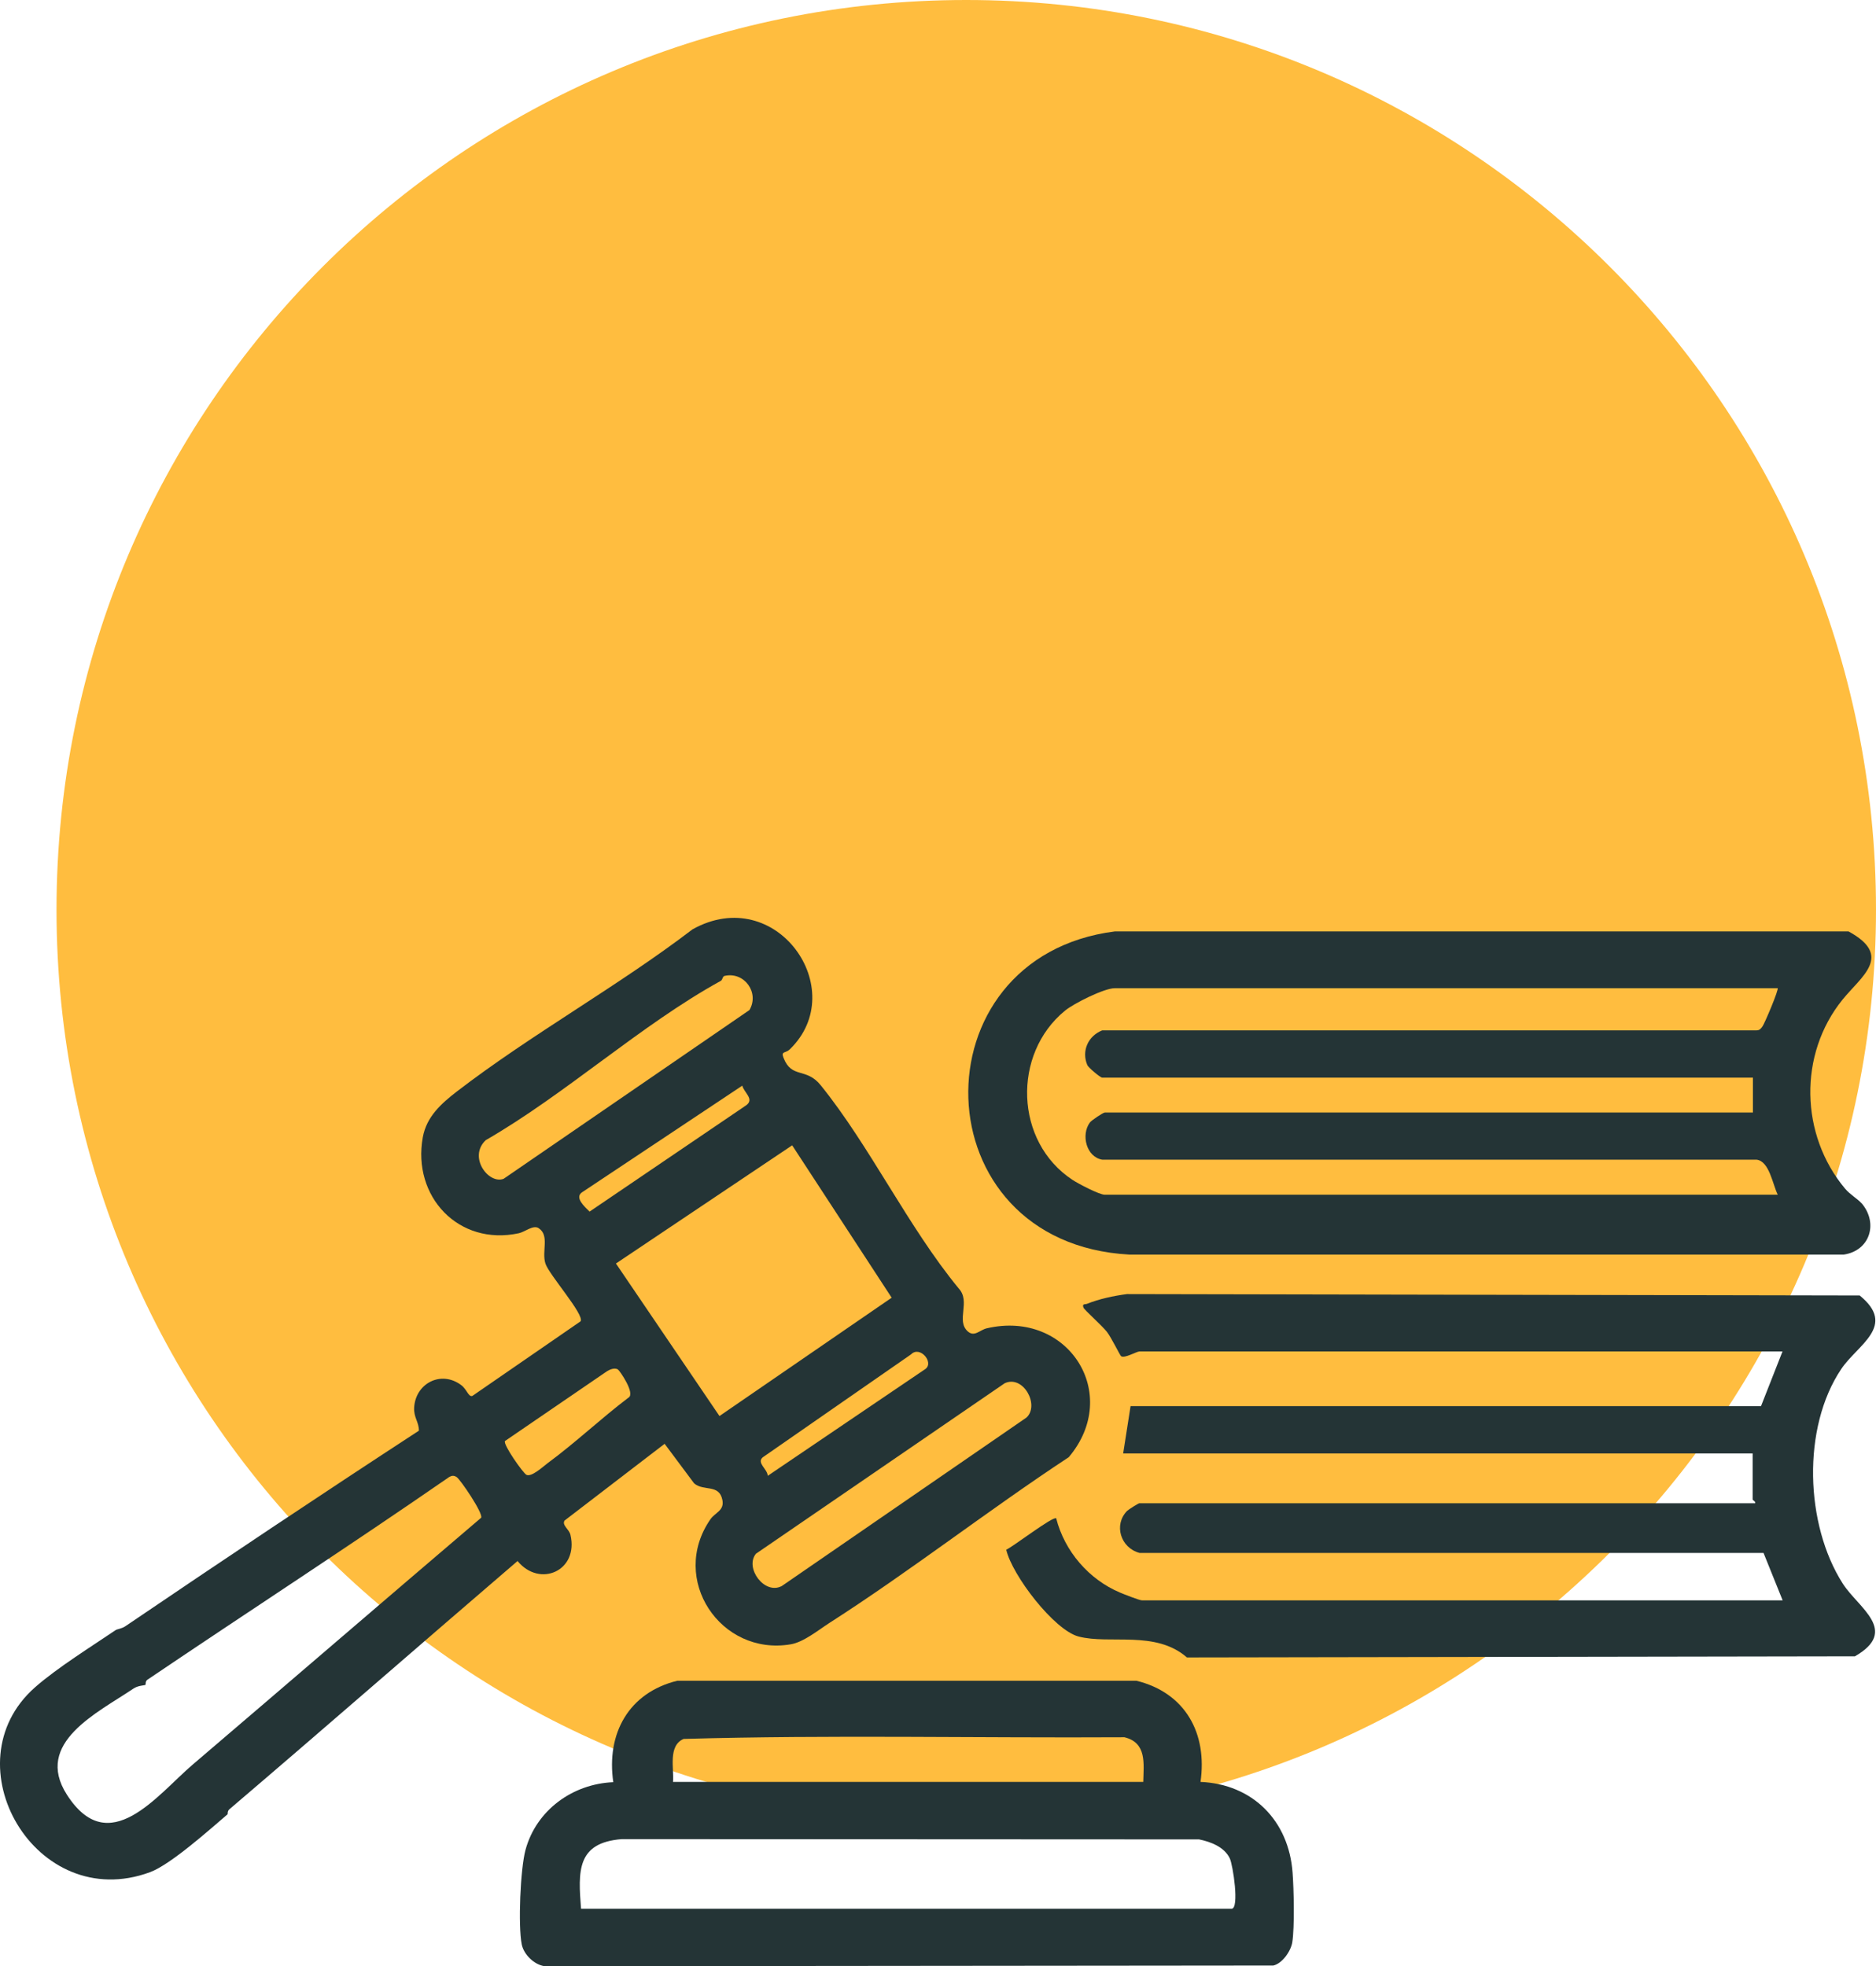
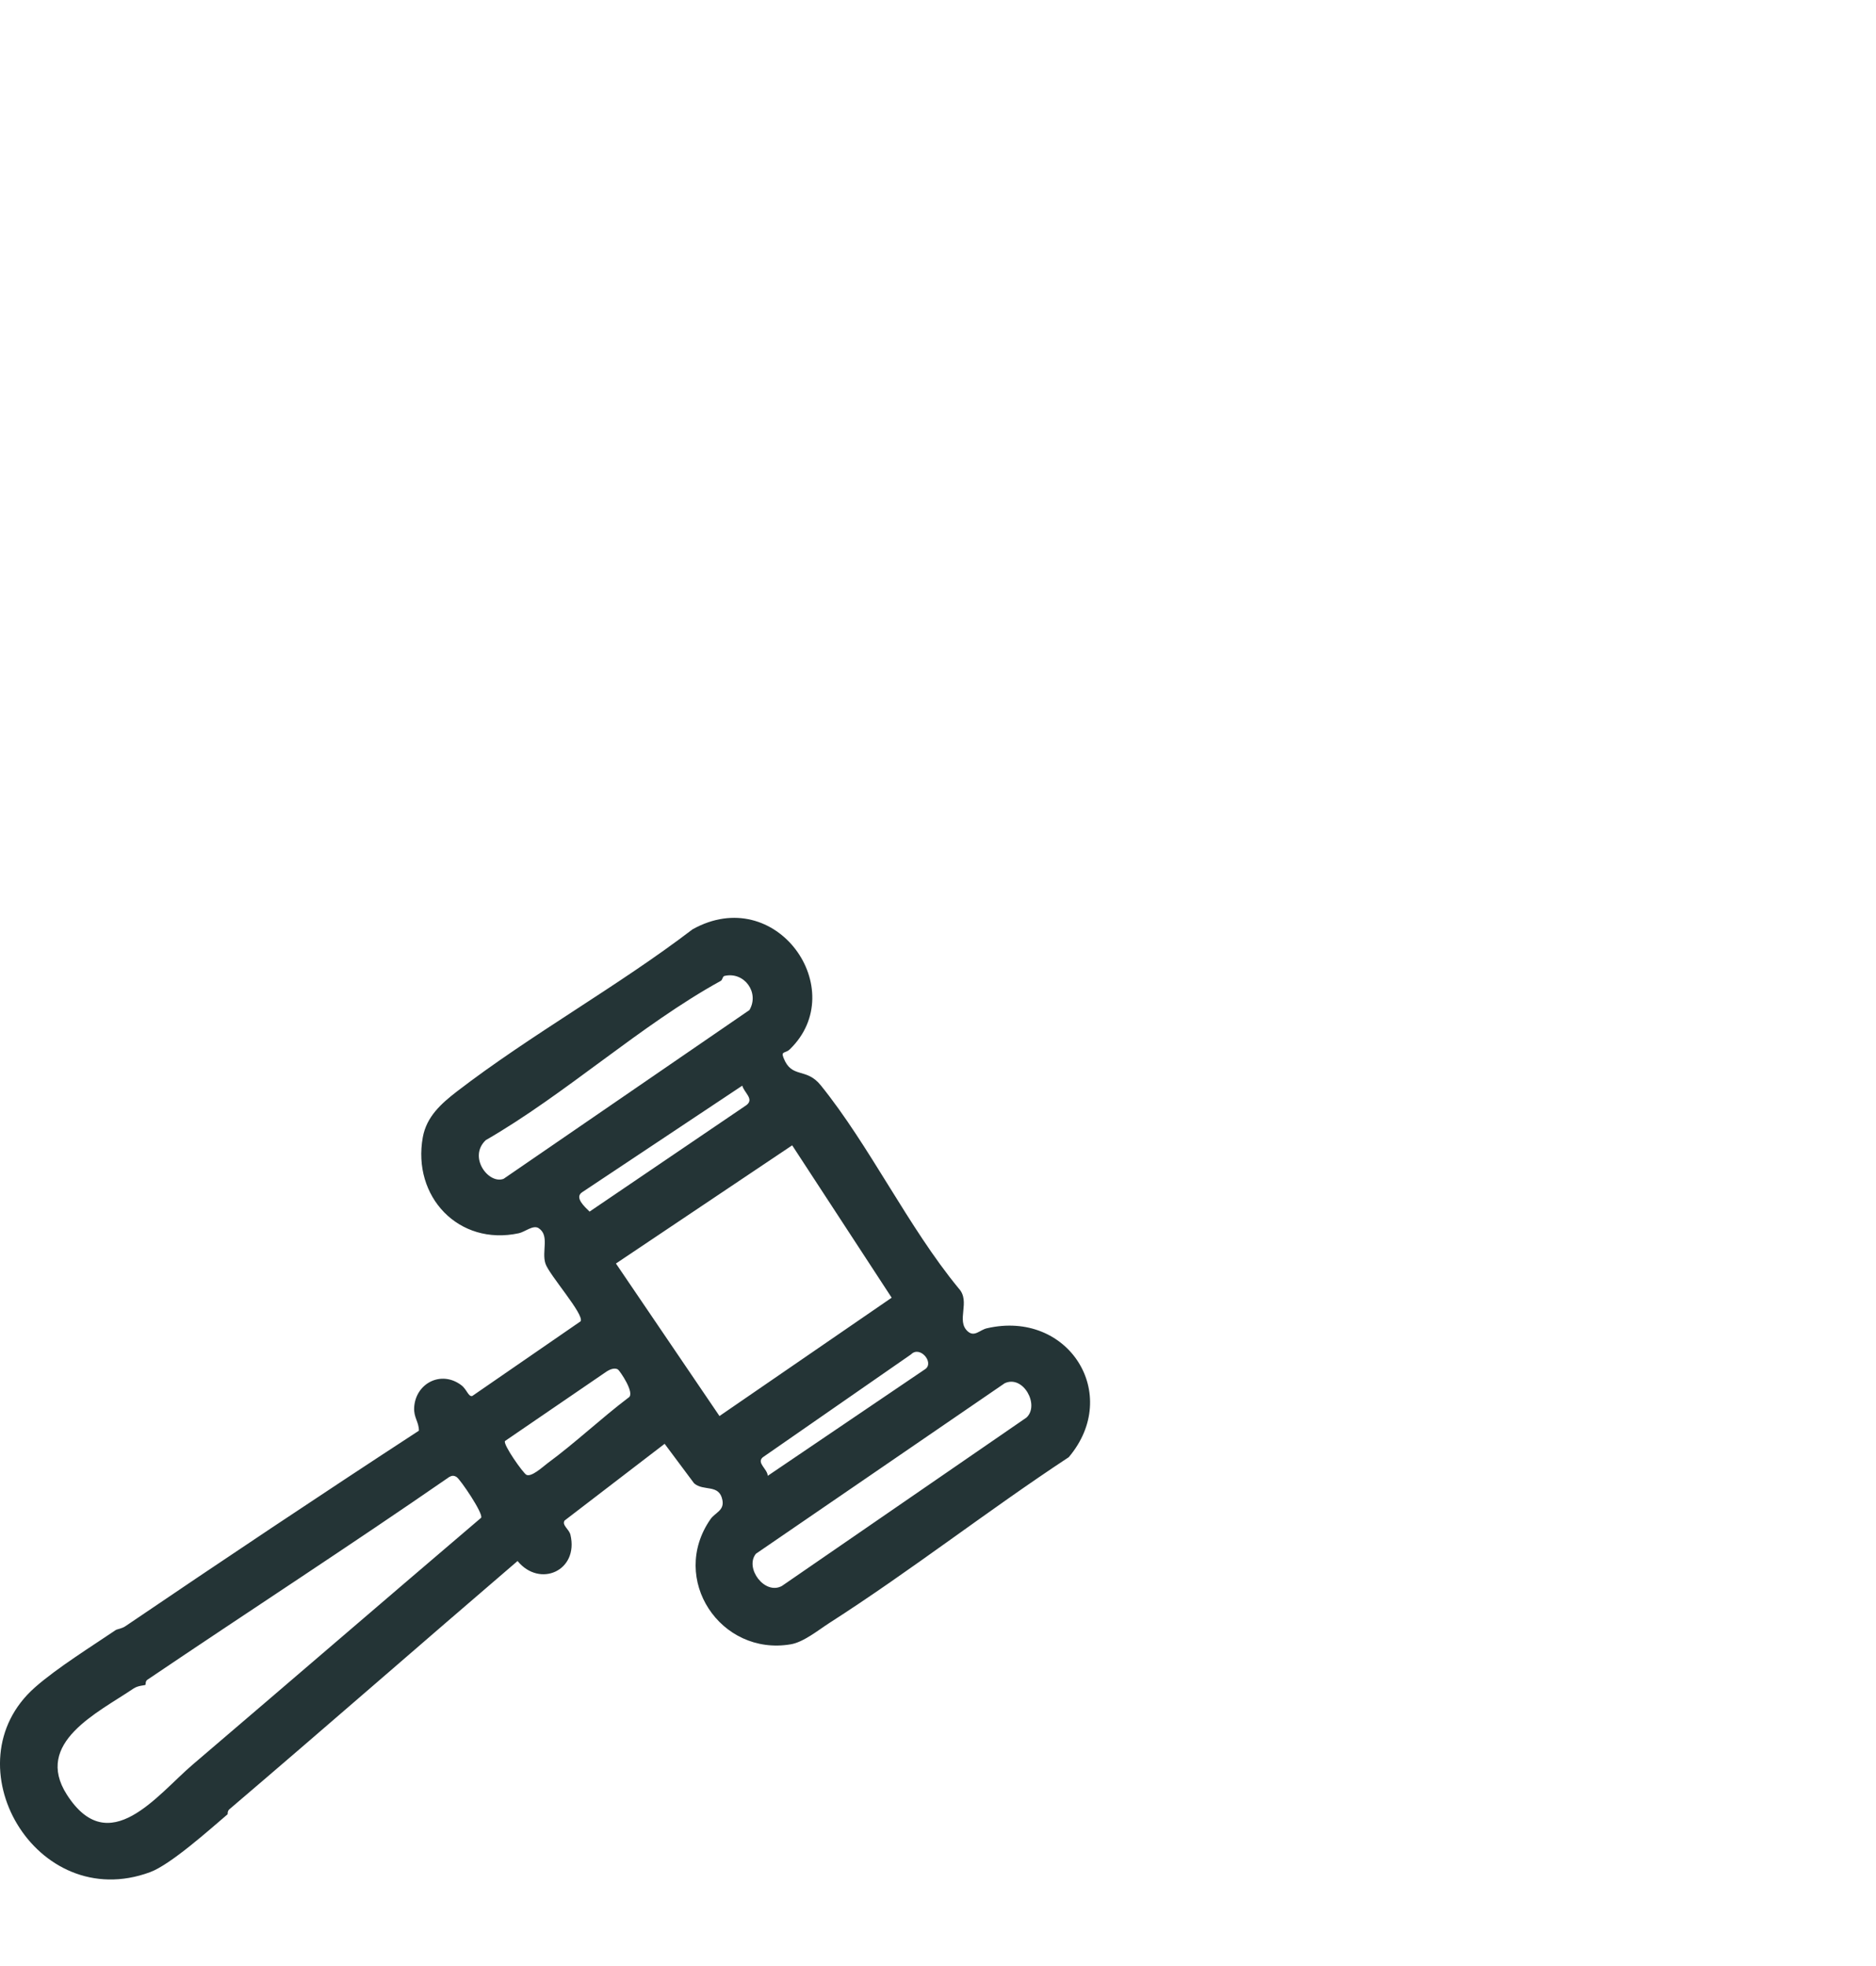
<svg xmlns="http://www.w3.org/2000/svg" id="Layer_2" viewBox="0 0 134.44 140.9">
  <defs>
    <style>.cls-1{fill:#243436;}.cls-2{fill:#ffbd3f;}</style>
  </defs>
  <g id="Layer_1-2">
-     <path class="cls-2" d="M69.24,130.39c36.01,0,65.2-29.19,65.2-65.2S105.25,0,69.24,0,4.05,29.19,4.05,65.2s29.19,65.2,65.2,65.2Z" />
    <path class="cls-1" d="M8.29,116.82c.1-.07.44-.1.7-.28,6.97-4.73,13.98-9.41,21.03-14.01,0-.64-.38-.94-.34-1.66.1-1.74,1.94-2.69,3.38-1.6.4.3.51.86.79.77l7.76-5.35c.28-.48-2.25-3.32-2.52-4.13-.29-.88.32-2.03-.5-2.55-.39-.24-.98.28-1.41.37-4.32.93-7.65-2.63-6.88-6.88.27-1.48,1.32-2.41,2.43-3.27,5.33-4.1,11.53-7.53,16.9-11.63,6.01-3.35,11.36,4.33,6.98,8.59-.32.32-.66.11-.46.62.59,1.52,1.62.66,2.67,1.97,3.52,4.36,6.26,10.15,9.88,14.55.89.95-.22,2.32.66,3.09.48.42.86-.12,1.37-.23,5.82-1.34,9.68,4.72,5.86,9.24-5.8,3.82-11.32,8.14-17.17,11.89-.79.51-1.84,1.37-2.76,1.52-5.02.85-8.72-4.67-5.75-8.96.34-.49,1.01-.62.86-1.38-.23-1.18-1.35-.6-2.03-1.2l-2.11-2.83-7.17,5.5c-.21.33.32.61.42,1.02.61,2.58-2.2,3.82-3.79,1.88-6.88,5.9-13.74,11.9-20.65,17.79-.16.14-.11.35-.13.36-1.29,1.1-4.09,3.61-5.56,4.15-8.19,3.02-14.43-7.78-8.25-13.24,1.57-1.39,4.14-2.99,5.79-4.11ZM53.71,72.38c.73-1.25-.38-2.77-1.79-2.44-.14.03-.14.28-.26.35-5.74,3.16-11.11,8.11-16.85,11.42-1.28,1.21.2,3.18,1.28,2.77l17.61-12.09ZM53.2,77.8l-11.48,7.64c-.58.38.19,1.05.53,1.39l11.24-7.63c.58-.44-.17-.89-.3-1.41ZM56.77,82.08l-12.63,8.47,7.42,10.93,12.34-8.48-7.13-10.92ZM55.01,105.77l11.32-7.67c.61-.48-.41-1.68-1.04-1.04l-10.63,7.38c-.46.4.34.83.36,1.33ZM44.28,98.14c-.24-.14-.57,0-.78.13l-7.31,5c-.16.24,1.29,2.29,1.53,2.42.36.19,1.18-.57,1.51-.82,2-1.47,3.83-3.21,5.81-4.71.51-.29-.64-1.95-.76-2.02ZM54.17,111.35c-.82,1.02.63,2.98,1.86,2.31l17.53-12.07c.96-.89-.23-3.08-1.56-2.46l-17.83,12.22ZM13.82,126.45c6.89-5.88,13.76-11.8,20.66-17.68.17-.3-1.49-2.75-1.76-2.92-.19-.12-.34-.11-.53,0-7.14,4.94-14.44,9.67-21.63,14.53-.16.11-.11.35-.13.36-.1.06-.53.04-.88.28-2.54,1.72-7.14,3.87-4.76,7.59,3.02,4.72,6.48.01,9.03-2.16Z" />
-     <path class="cls-1" d="M133.4,86.22c1.22,1.42.62,3.41-1.27,3.69h-51.19c-15.02-.81-15.42-21.34-1.04-23.16h52.57c3.22,1.75.93,3.21-.43,4.89-3.17,3.92-3.04,9.69.18,13.54.36.43.91.74,1.18,1.05ZM127.4,70.82h-47.52c-.75,0-2.93,1.09-3.56,1.61-3.79,3.1-3.61,9.39.53,12.12.4.27,1.93,1.07,2.32,1.07h48.23c-.37-.74-.6-2.4-1.51-2.51h-46.89c-1.16-.19-1.54-1.79-.9-2.66.12-.17.96-.72,1.07-.72h46.45v-2.5h-46.63c-.14,0-.99-.72-1.07-.9-.43-1.02.06-2.09,1.07-2.49h46.89c.22,0,.31-.12.43-.29.14-.19,1.19-2.65,1.08-2.75Z" />
-     <path class="cls-1" d="M81.66,96.85c-.25.02-1.08.52-1.32.34-.08-.06-.7-1.34-1.02-1.75s-1.61-1.57-1.67-1.72c-.13-.31.12-.23.24-.28.91-.36,1.9-.57,2.87-.7l52.51.1c2.69,2.19-.15,3.52-1.32,5.27-2.83,4.21-2.59,11.16.11,15.38,1.11,1.74,4.07,3.37.87,5.21l-47.87.08c-2.26-1.97-5.53-.91-7.77-1.5-1.75-.46-4.76-4.39-5.18-6.22.51-.23,3.35-2.42,3.58-2.25.6,2.36,2.34,4.38,4.57,5.32.28.12,1.4.56,1.58.56h45.91l-1.37-3.4h-44.72c-1.35-.36-1.87-2.01-.89-3.01.11-.11.82-.55.88-.55h44.13c.05-.13-.18-.21-.18-.27v-3.3h-45.11l.53-3.39h45.18s1.54-3.92,1.54-3.92h-46.09Z" />
-     <path class="cls-1" d="M86.03,127.7c3.75.16,6.33,2.79,6.6,6.5.09,1.18.15,3.89-.02,4.99-.1.63-.71,1.52-1.36,1.67l-52.21.05c-.75-.1-1.5-.83-1.65-1.56-.27-1.36-.1-5.42.27-6.78.77-2.84,3.37-4.73,6.29-4.85-.51-3.49,1.11-6.42,4.59-7.27h32.9c3.5.86,5.1,3.76,4.59,7.27ZM81.93,127.7c.03-1.33.26-2.81-1.35-3.2-10.53.06-21.09-.18-31.59.12-1.13.48-.68,2.13-.76,3.08h33.7ZM41.63,136.79h46.63c.57,0,.1-3.13-.13-3.61-.39-.82-1.37-1.19-2.2-1.36l-41.36-.02c-3.26.25-3.14,2.31-2.93,5Z" />
  </g>
</svg>